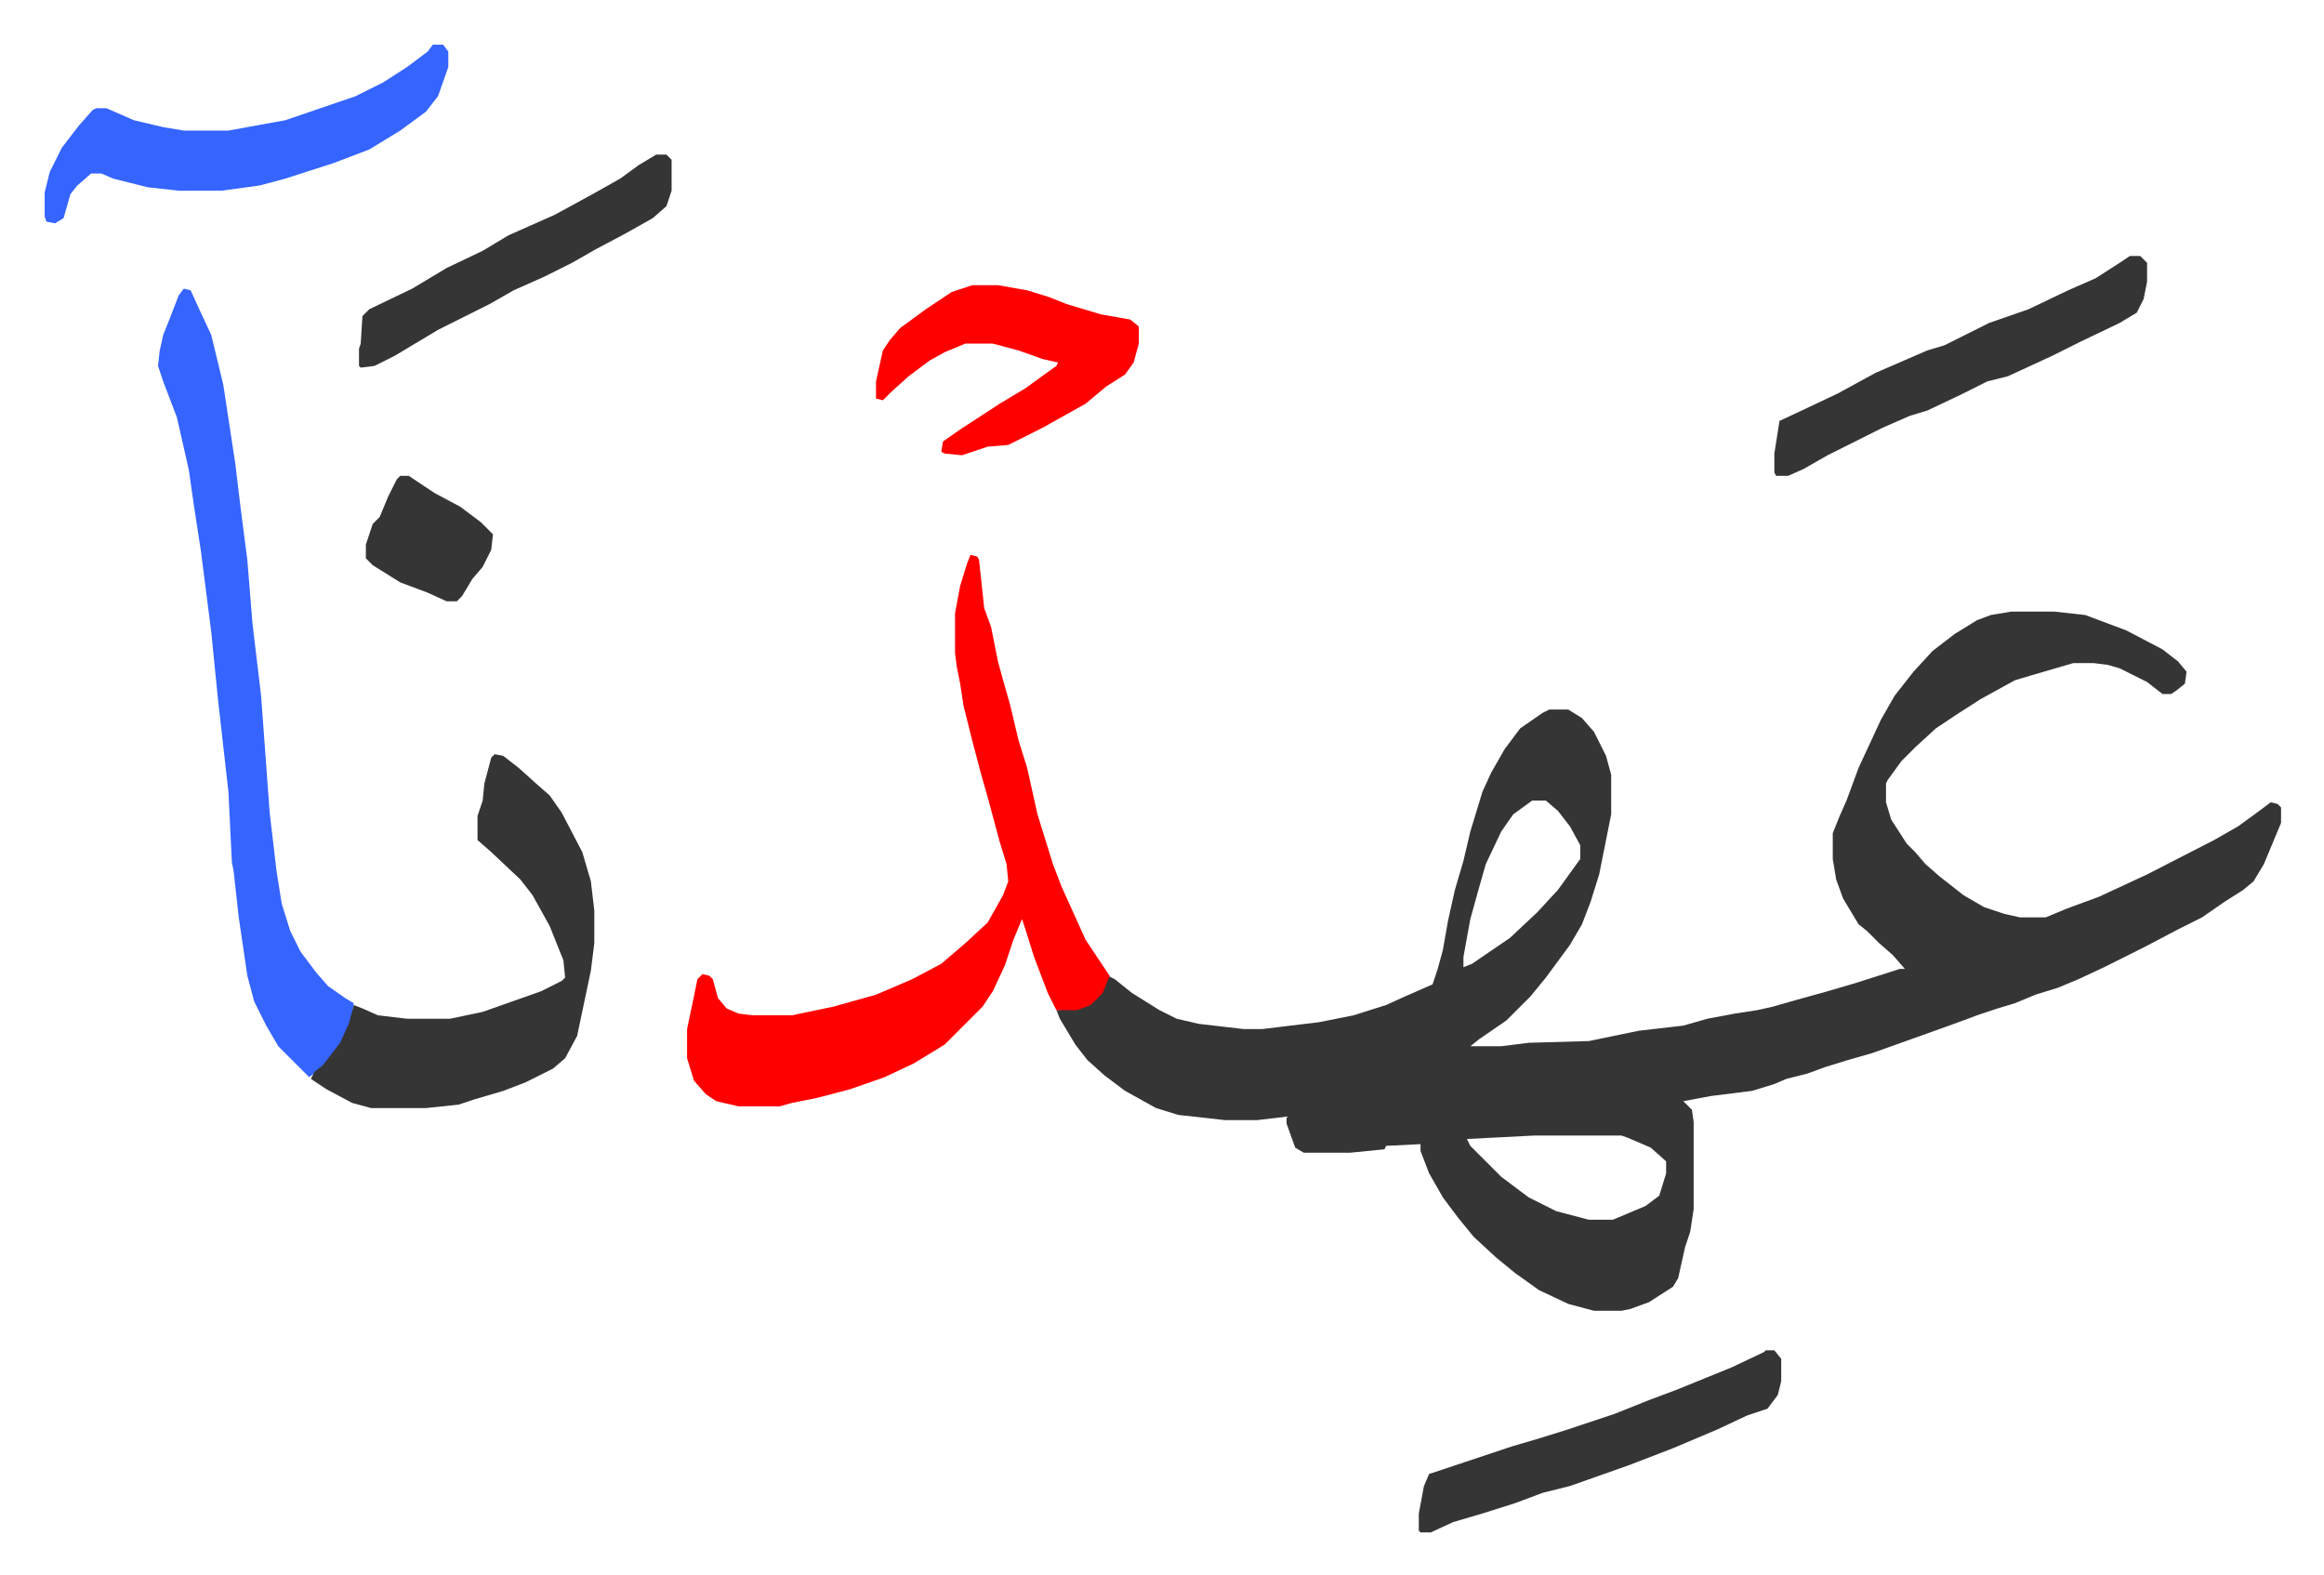
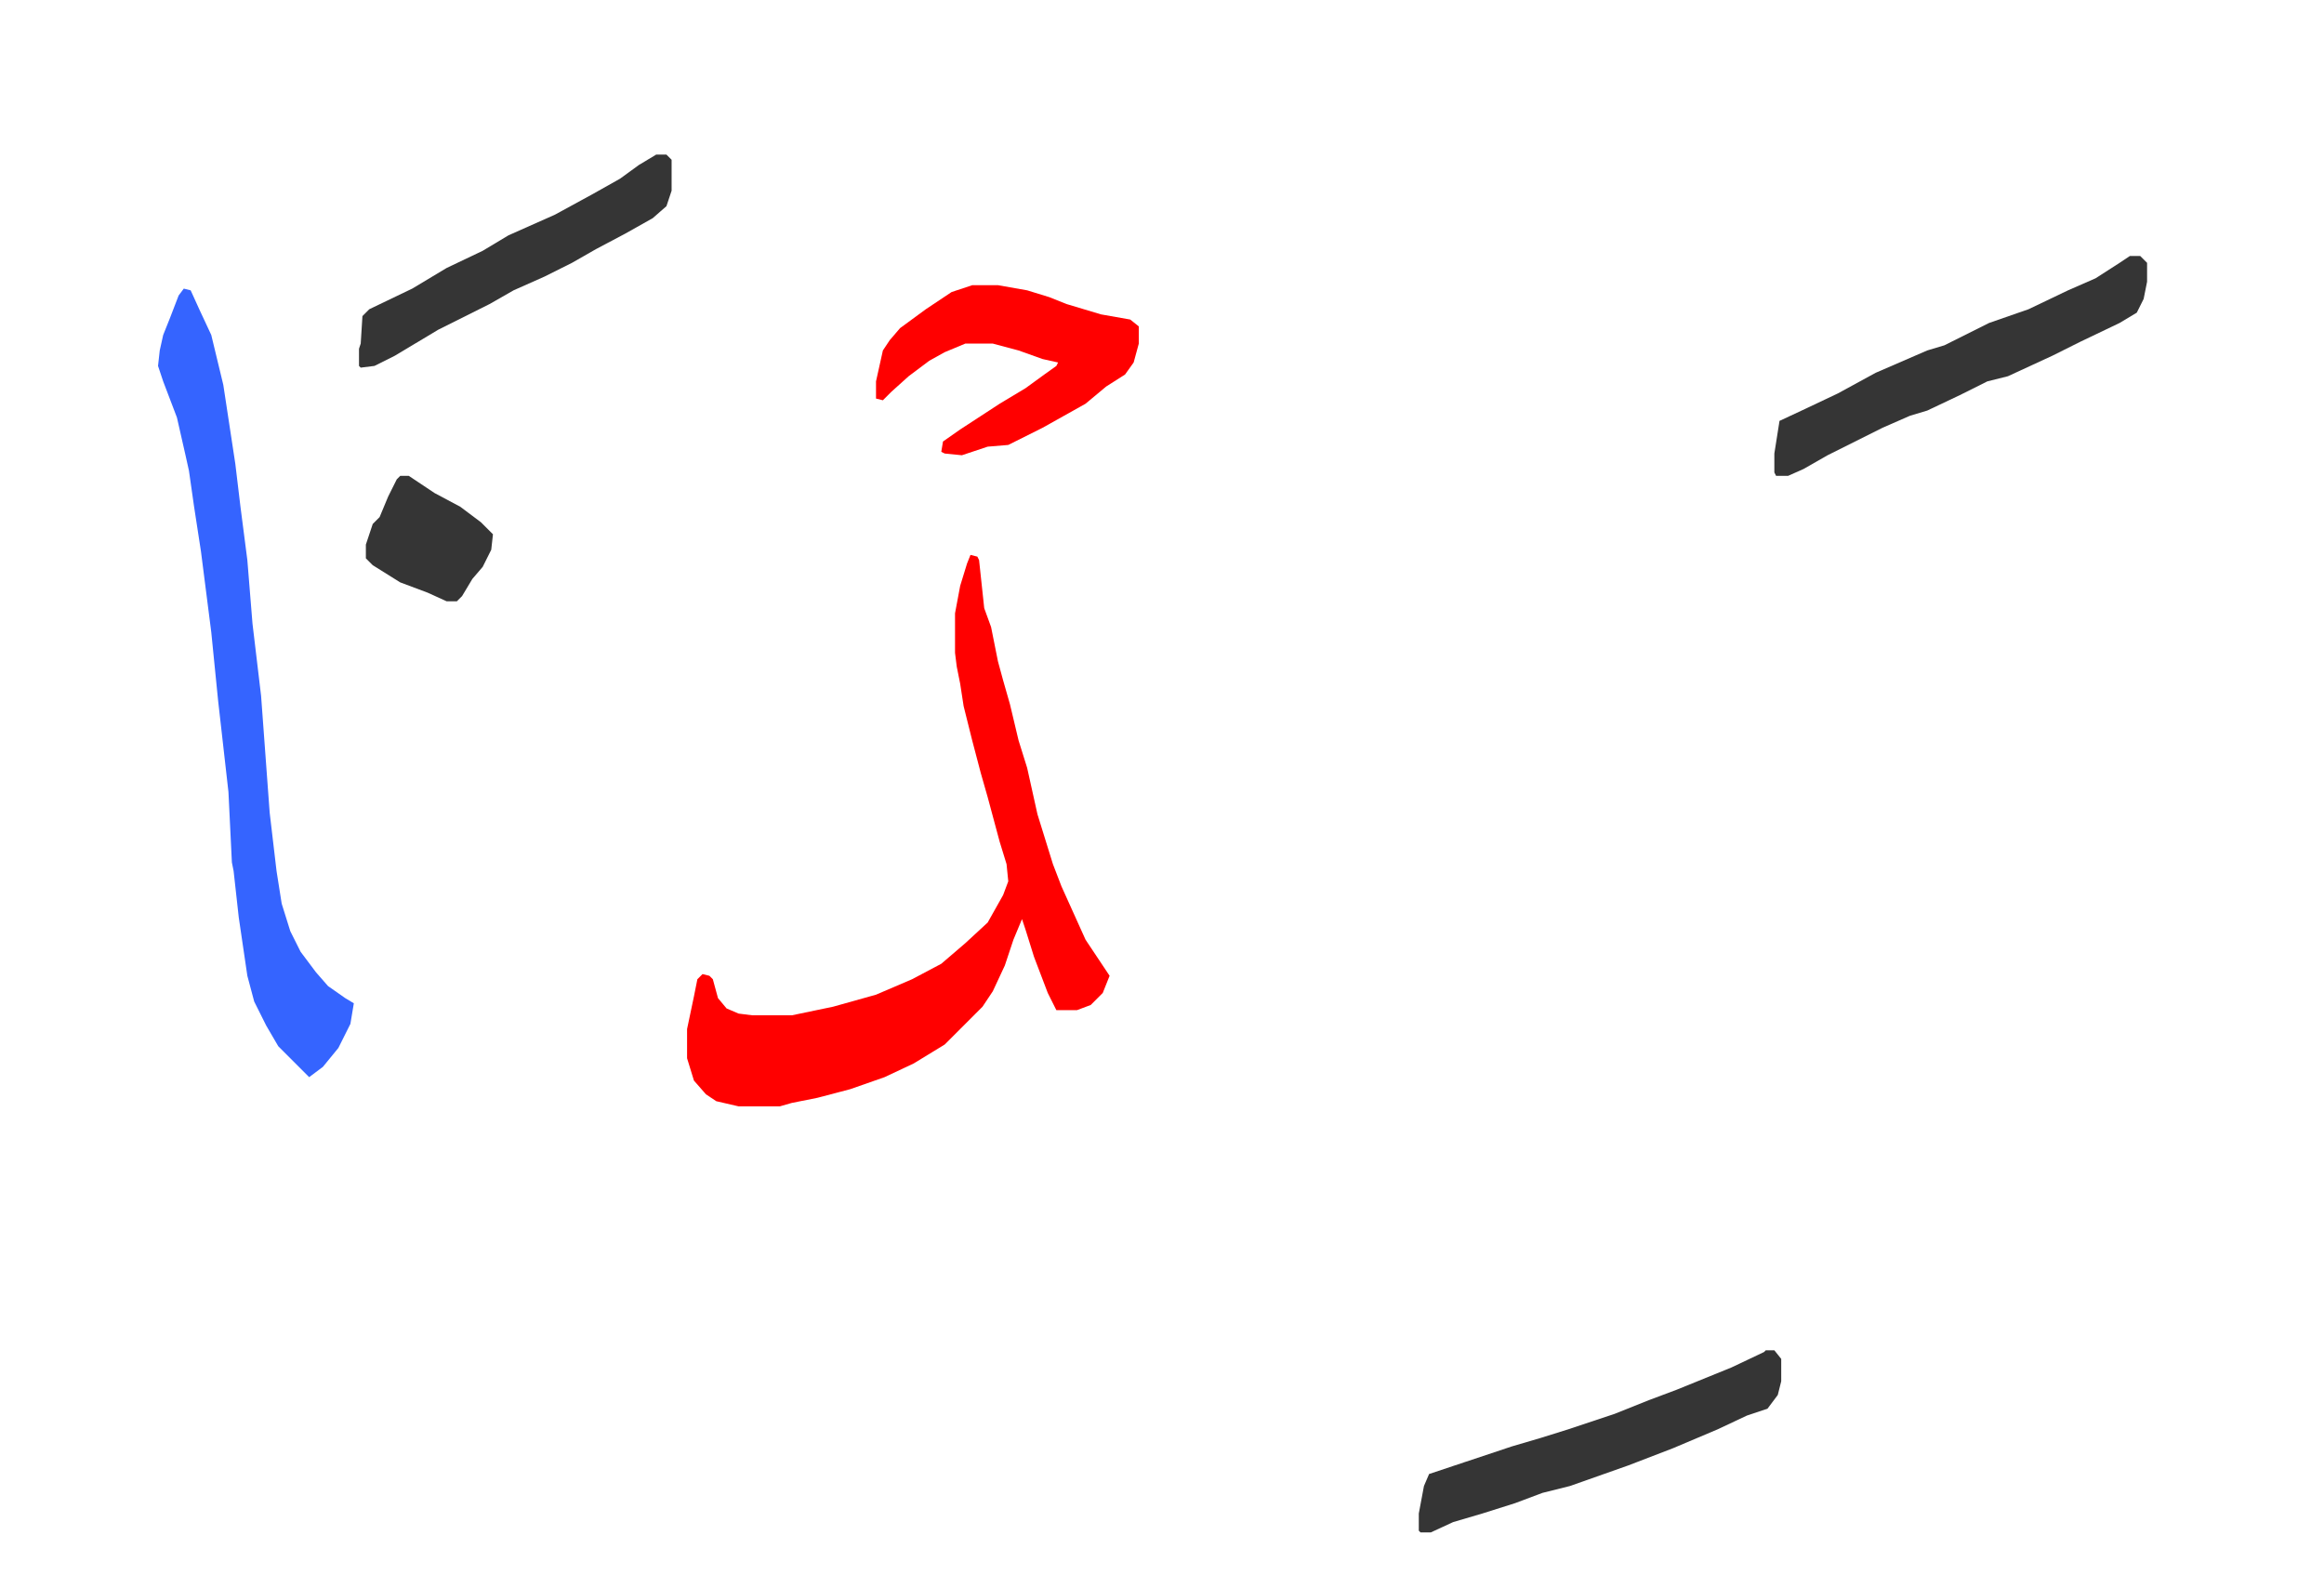
<svg xmlns="http://www.w3.org/2000/svg" viewBox="-26 319 1353 917">
-   <path fill="#353535" id="rule_normal" d="M1145 675h25l18 2 24 9 21 11 9 7 5 6-1 7-5 4-3 2h-5l-9-7-16-8-7-2-8-1h-12l-24 7-10 3-20 11-14 9-12 8-12 11-8 8-8 11-1 2v11l3 10 9 14 5 5 6 7 8 7 14 11 12 7 12 4 9 2h15l12-5 19-7 28-13 39-20 14-8 11-8 8-6 4 1 2 2v9l-10 24-6 10-6 5-11 7-13 9-14 7-19 10-24 12-15 7-12 5-13 4-12 5-10 3-12 4-8 3-11 4-42 15-14 4-13 4-11 4-12 3-7 3-13 4-24 3-16 3 5 5 1 7v51l-2 13-3 9-4 18-3 5-14 9-11 4-5 1h-16l-15-4-17-8-14-10-11-9-13-12-9-11-9-12-8-14-5-13v-4l-20 1-1 2-20 2h-27l-5-3-5-14v-4l-17 2h-19l-27-3-13-4-18-10-12-9-10-9-7-9-9-15-2-5 12-1 9-4 6-7 3-8 4 2 10 8 16 10 10 5 13 3 26 3h11l33-4 20-4 19-6 11-5 16-7 3-9 3-11 3-17 4-18 5-17 4-17 7-23 5-11 8-14 9-12 13-9 4-2h11l8 5 7 8 7 14 3 11v23l-7 35-5 16-5 13-7 12-14 19-9 11-14 14-16 11-5 4h18l16-2 35-1 29-6 26-3 14-4 16-3 13-2 9-2 14-4 18-5 17-5 25-8h3l-7-8-8-7-7-7-5-4-9-15-4-11-2-12v-15l4-10 4-9 7-19 13-28 8-14 11-14 11-12 13-10 13-8 8-3zM866 785l-11 8-7 10-9 19-4 14-5 18-4 22v6l5-2 22-15 16-15 12-13 13-18v-8l-6-11-7-9-7-6zm1 195-39 2 2 4 13 13 5 5 16 12 16 8 19 5h14l19-8 8-6 4-13v-7l-9-8-14-6-3-1z" />
  <path fill="#ff0000" id="rule_qalqalah" d="m539 642 4 1 1 2 3 28 4 11 4 20 3 11 4 14 5 21 5 16 6 27 9 29 5 13 14 31 10 15 4 6-4 10-7 7-8 3h-12l-5-10-8-21-5-16-2-6-5 12-5 15-7 15-6 9-22 22-18 11-17 8-20 7-19 5-15 3-7 2h-24l-13-3-6-4-7-8-4-13v-17l4-19 2-10 3-3 4 1 2 2 3 11 5 6 7 3 8 1h23l24-5 25-7 21-9 17-9 14-12 13-12 9-16 3-8-1-10-4-13-7-26-4-14-5-19-5-20-2-13-2-10-1-8v-23l3-16 4-13z" />
  <path fill="#3564ff" id="rule_madd_obligatory_4_5_vowels" d="m81 487 4 1 5 11 7 15 7 29 7 46 3 25 4 31 3 37 5 42 5 68 4 34 3 19 5 16 6 12 9 12 7 8 10 7 5 3-2 12-7 14-9 11-8 6-18-18-7-12-7-14-4-15-5-34-3-27-1-5-2-41-6-53-4-40-6-47-4-26-3-21-2-9-5-22-8-21-3-9 1-9 2-9 4-10 5-13z" />
-   <path fill="#353535" id="rule_normal" d="m262 758 5 1 9 7 10 9 8 7 7 10 12 23 5 17 2 17v19l-2 16-8 38-7 13-7 6-16 8-13 5-17 5-9 3-19 2h-32l-11-3-15-8-9-6 2-4 5-4 10-13 5-11 3-11 5 2 9 4 17 2h25l19-4 34-12 12-6 2-2-1-10-8-20-10-18-7-9-17-16-8-7v-14l3-9 1-10 4-15z" />
-   <path fill="#3564ff" id="rule_madd_obligatory_4_5_vowels" d="M226 345h6l3 4v9l-6 17-7 9-15 11-18 11-21 8-28 9-15 4-22 3H78l-18-2-20-5-7-3h-6l-8 7-4 5-4 14-5 3-5-1-1-3v-14l3-12 7-14 10-13 8-9 2-1h6l16 7 17 4 12 2h26l33-6 41-14 16-8 14-9 12-9z" />
  <path fill="#353535" id="rule_normal" d="M1214 468h6l4 4v11l-2 10-4 8-10 6-23 11-16 8-26 12-12 3-16 8-19 9-10 3-16 7-32 16-14 8-9 4h-7l-1-2v-11l3-19 15-7 19-9 22-12 30-13 10-3 16-8 10-5 23-8 23-11 16-7 14-9z" />
  <path fill="#ff0000" id="rule_qalqalah" d="M540 485h15l17 3 13 4 10 4 20 6 17 3 5 4v10l-3 11-5 7-11 7-12 10-25 14-20 10-12 1-15 5-10-1-2-1 1-6 10-7 23-15 15-9 11-8 7-5 1-2-9-2-14-5-15-4h-16l-12 5-9 5-12 9-10 9-5 5-4-1v-10l4-18 4-6 6-7 15-11 12-8 3-2 9-3z" />
  <path fill="#353535" id="rule_normal" d="M1002 1105h5l4 5v13l-2 8-6 8-12 4-17 8-26 11-26 10-34 12-16 4-16 6-19 6-17 5-13 6h-6l-1-1v-10l3-16 3-7 21-7 27-9 17-5 16-5 27-9 20-8 16-6 32-13 19-9zM356 409h6l3 3v18l-3 9-8 7-16 9-17 9-14 8-16 8-18 8-14 8-30 15-25 15-12 6-8 1-1-1v-10l1-3 1-16 4-4 25-12 20-12 21-10 15-9 27-12 22-12 16-9 11-8zM207 596h5l15 10 15 8 12 9 7 7-1 9-5 10-6 7-6 10-3 3h-6l-11-5-16-6-16-10-4-4v-8l4-12 4-4 5-12 5-10z" />
</svg>